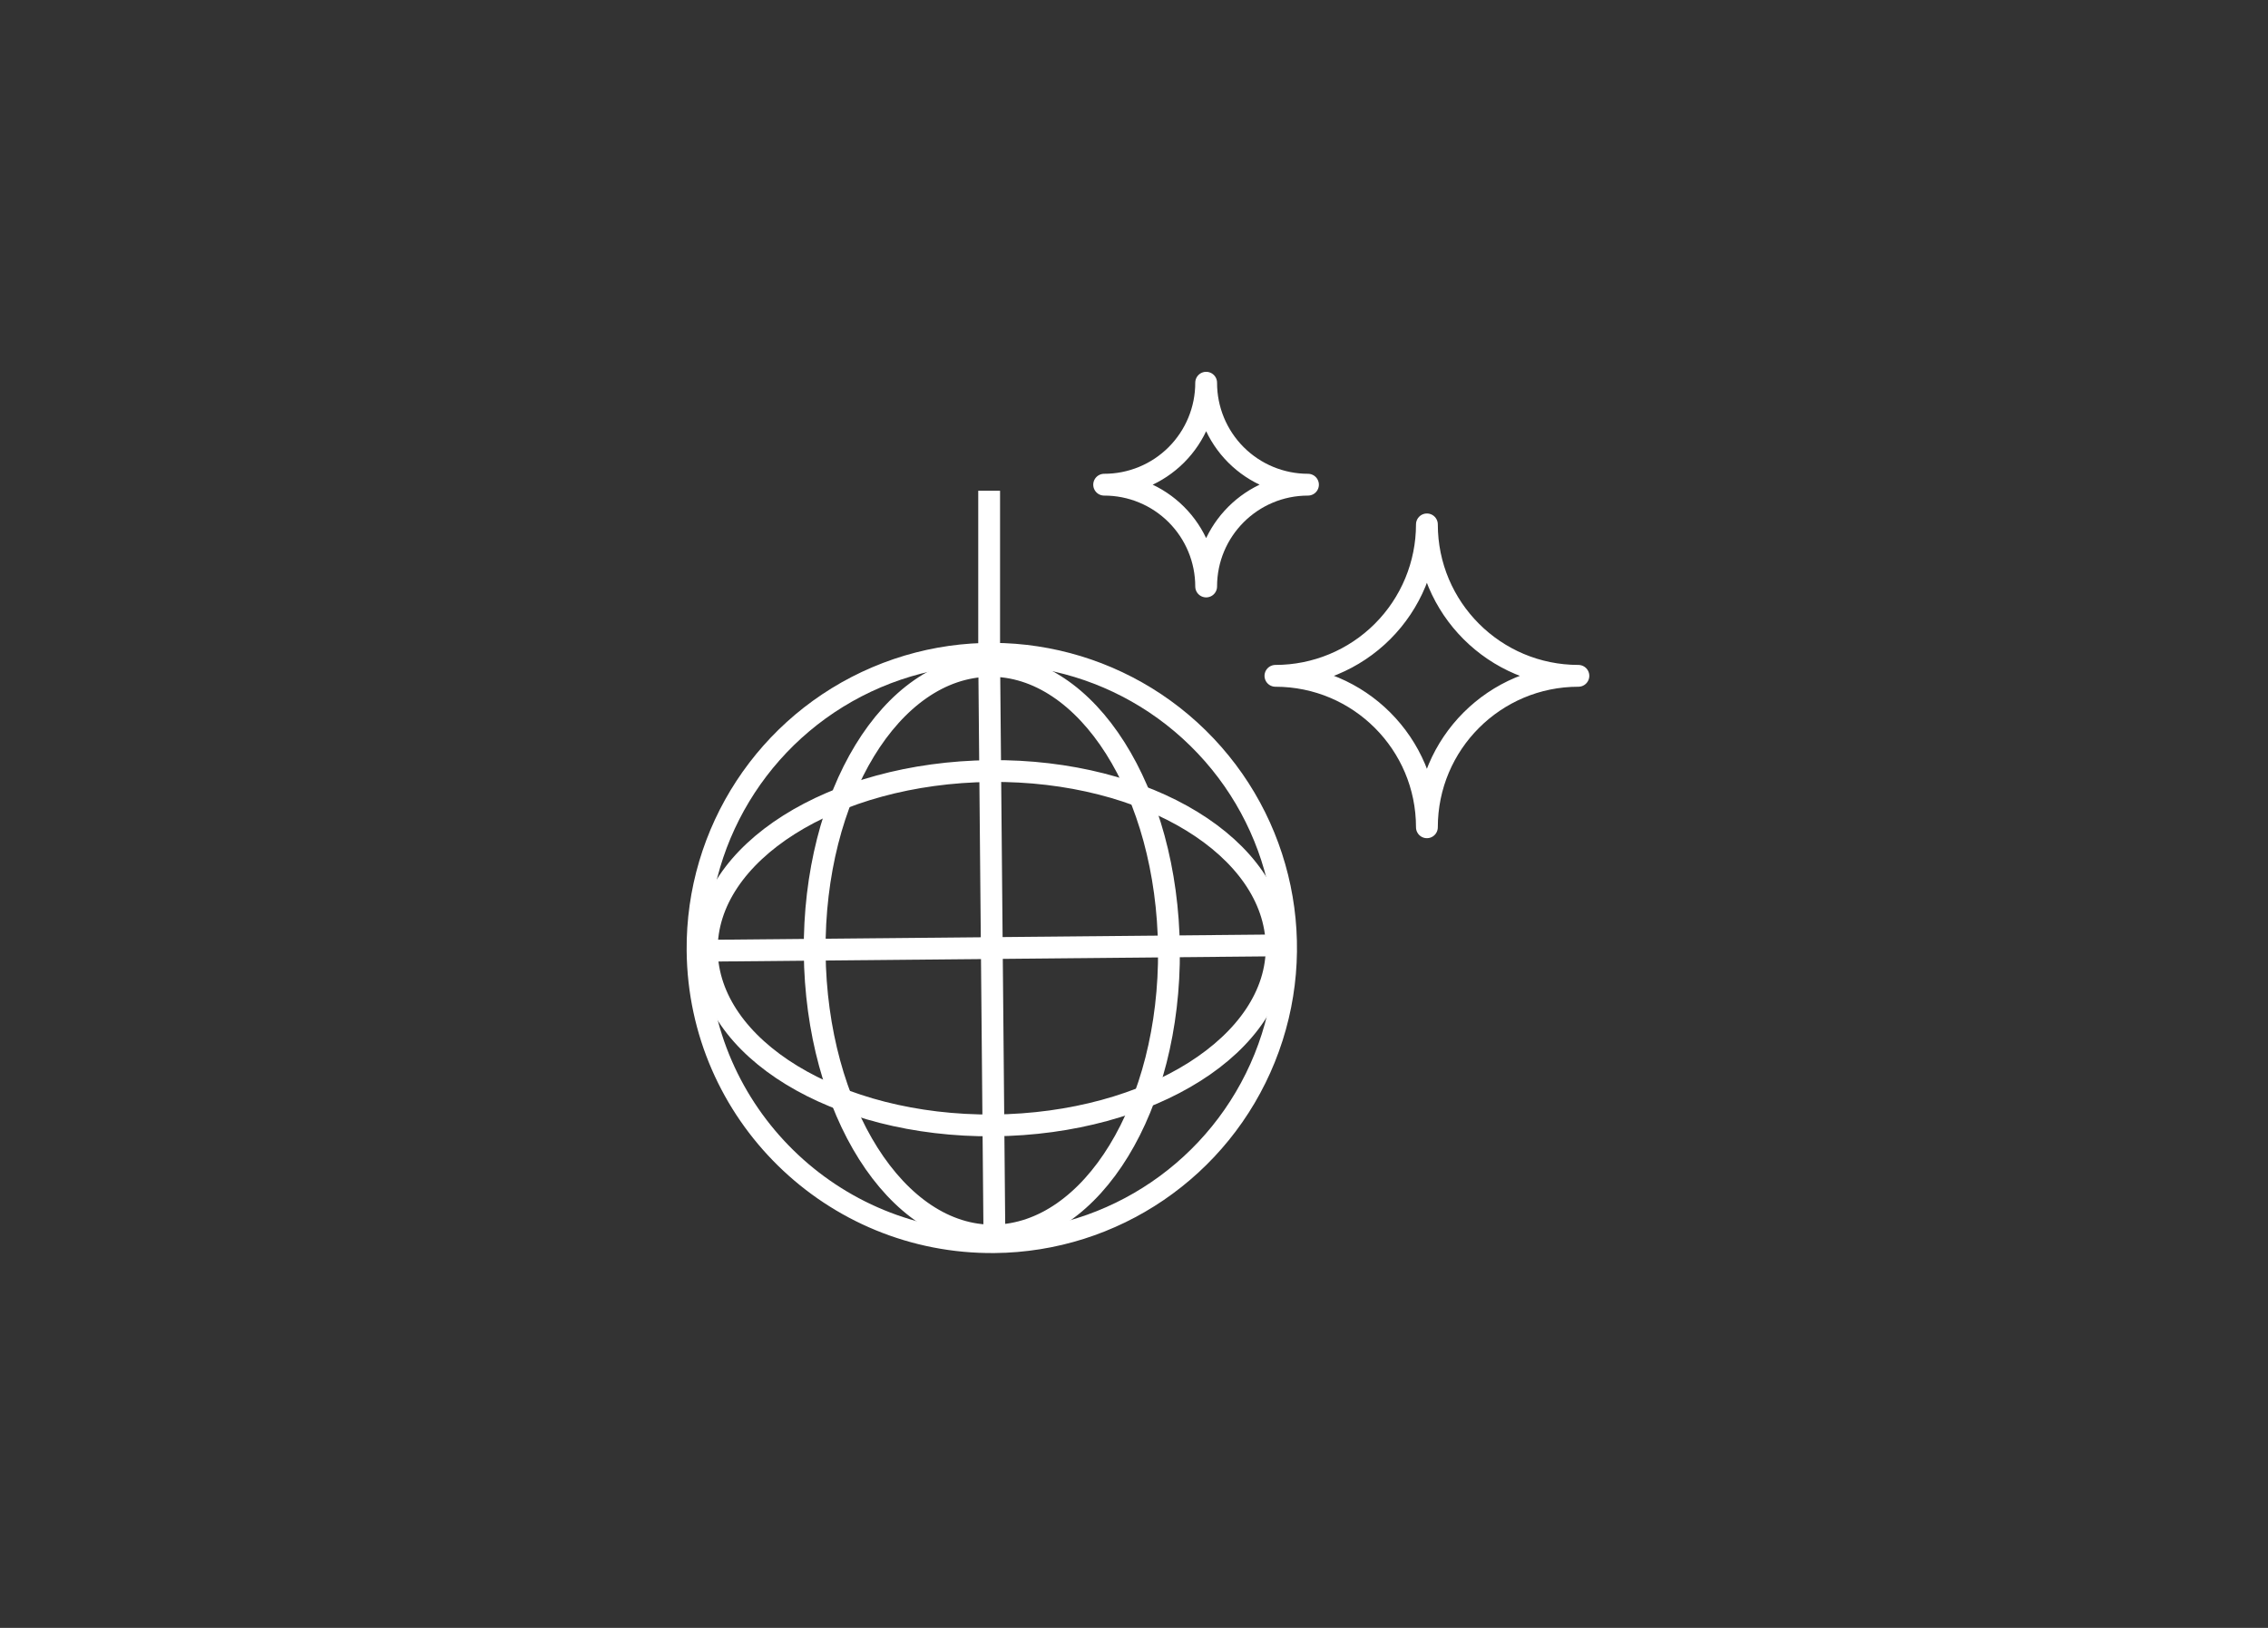
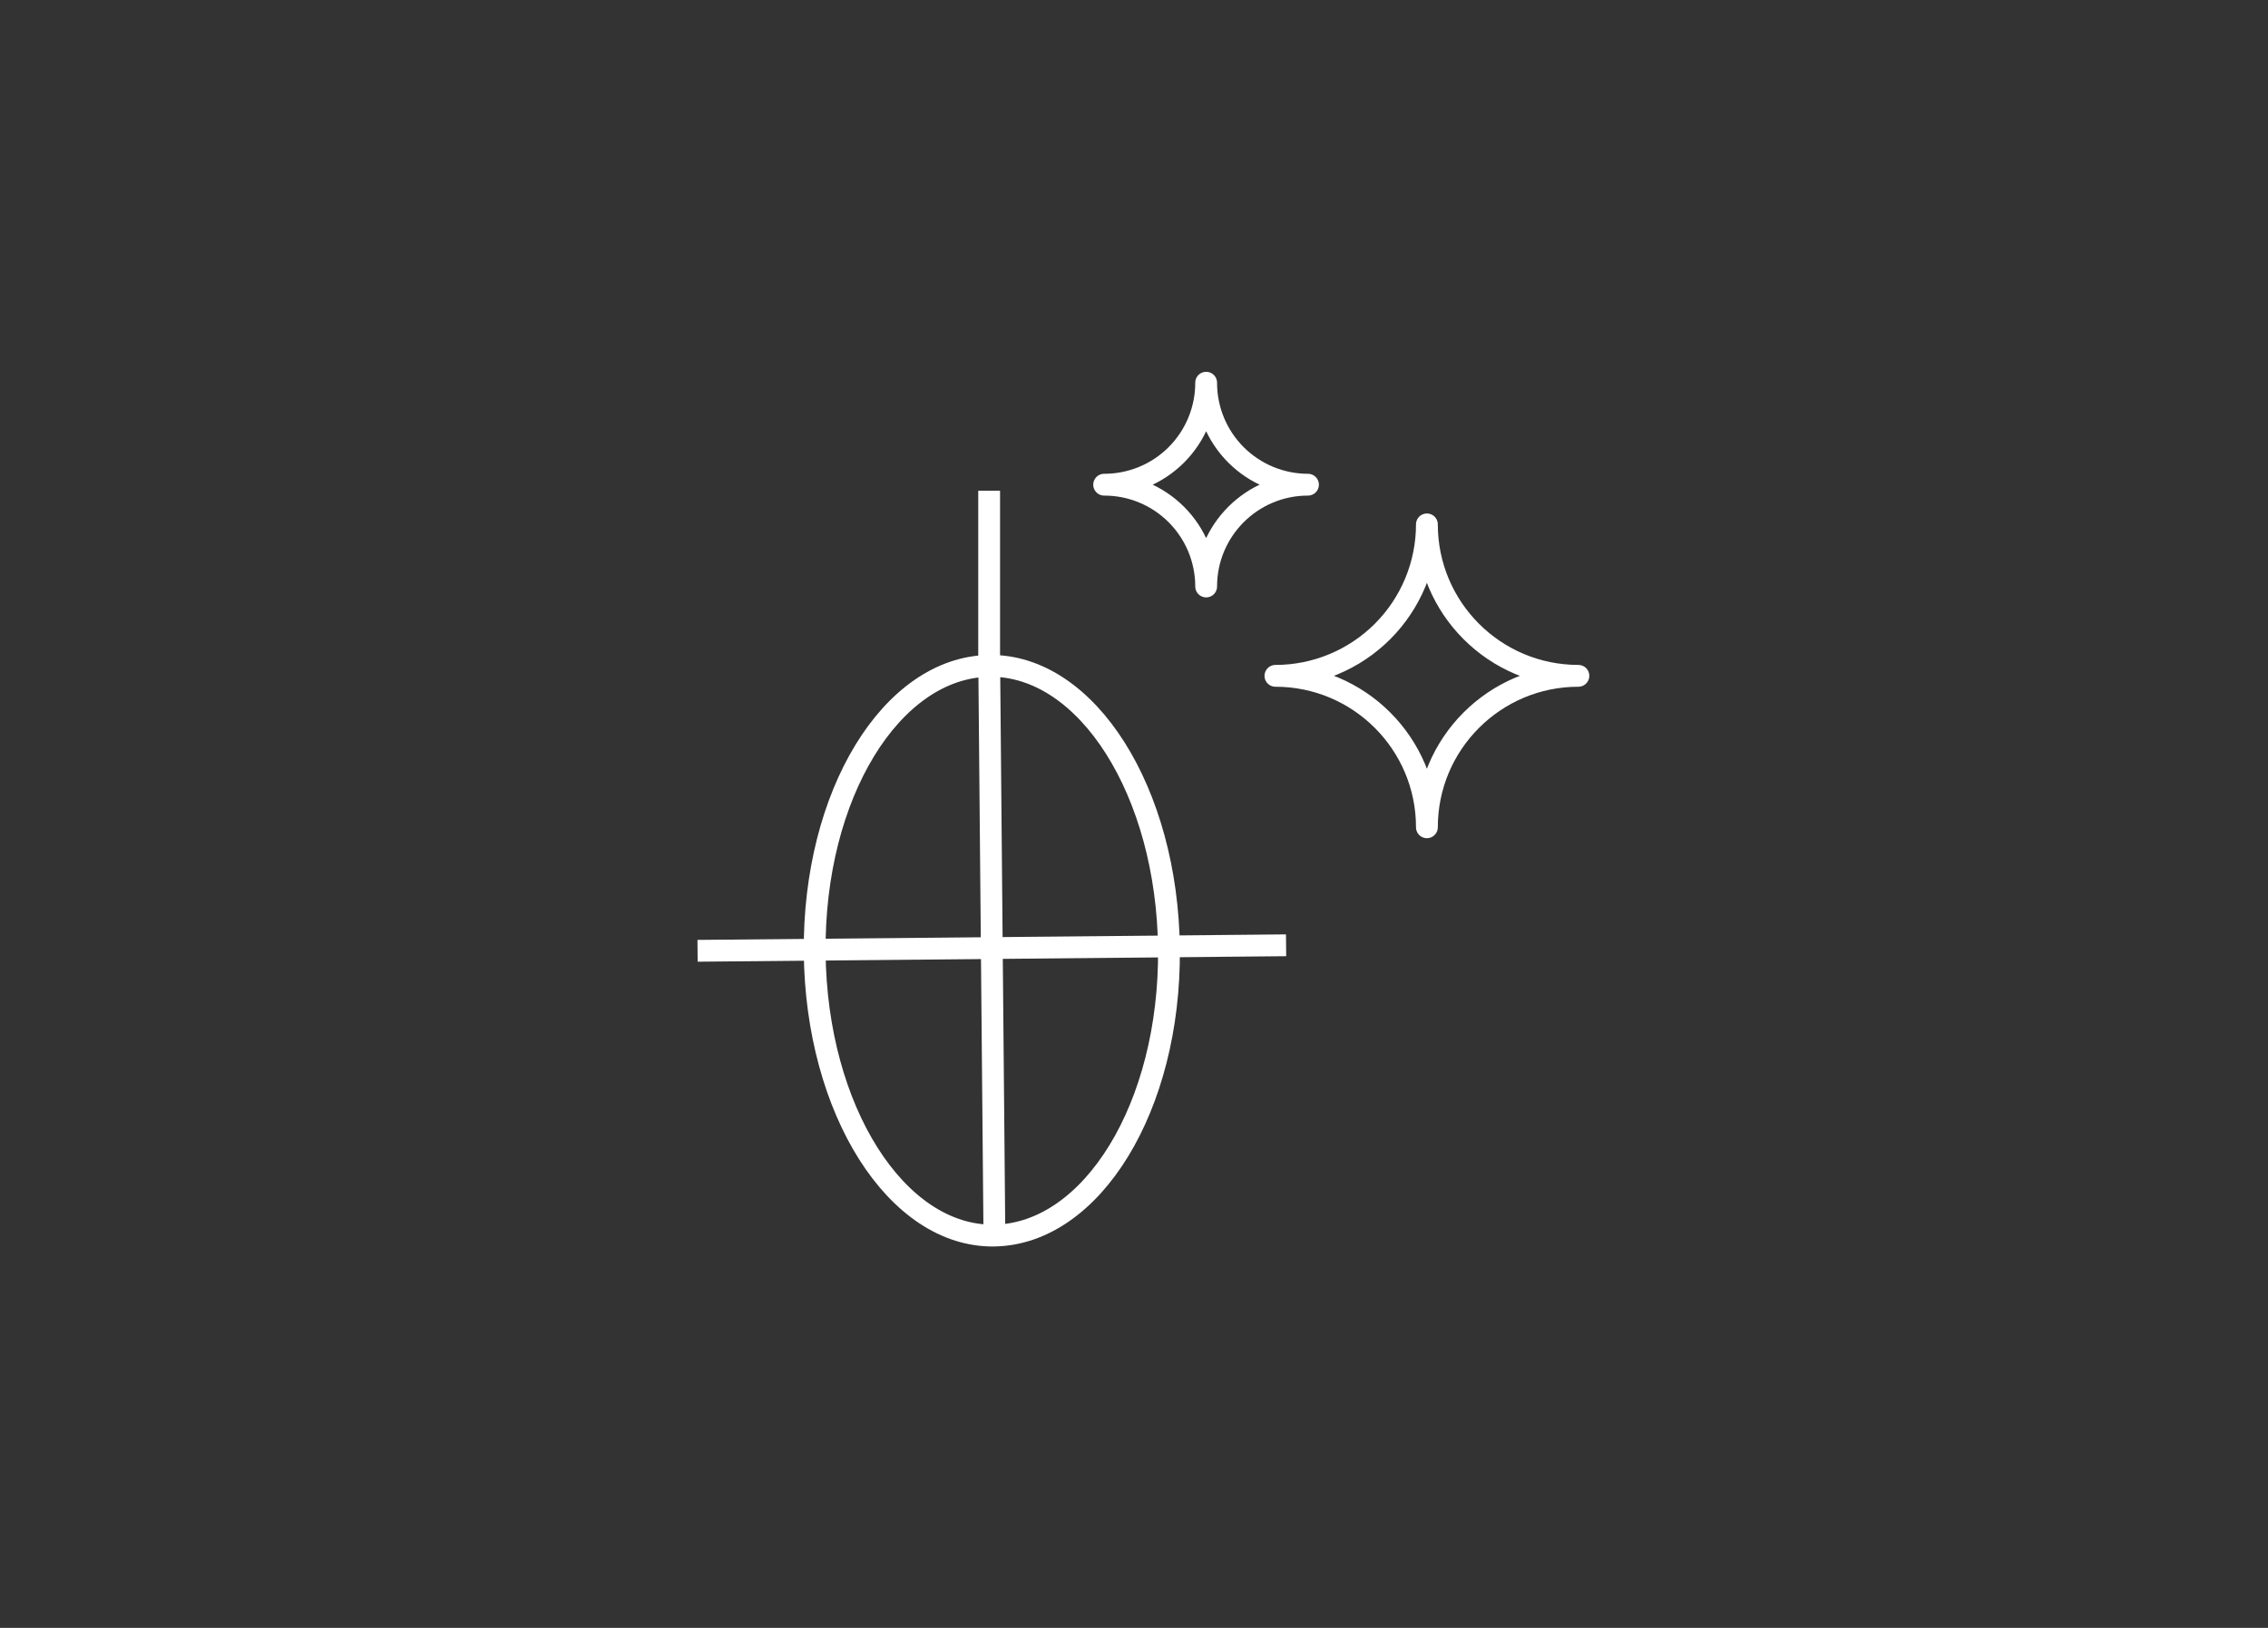
<svg xmlns="http://www.w3.org/2000/svg" width="156px" height="112px" viewBox="0 0 156 112" version="1.1">
  <rect x="0" y="0" width="156" height="112" fill="#333333" stroke="none" />
  <title>Passion Tile - 6 - Mood-Setting</title>
  <desc>Created with Sketch.</desc>
  <g id="Passion-Tile---6---Mood-Setting" stroke="none" stroke-width="1" fill="none" fill-rule="evenodd">
    <g id="147.-Beat-Lighting-Effect-(Speaker,-Sound)" transform="translate(47, 26)" stroke="#FFFFFF" stroke-width="1.5">
-       <path d="M21.404,59.461 C29.591,59.387 36.927,54.387 39.99,46.794 C43.054,39.201 41.241,30.51 35.397,24.775 C29.553,19.04 20.83,17.391 13.296,20.596 C5.762,23.801 0.901,31.229 0.98,39.416 C1.087,50.59 10.23,59.563 21.404,59.461 L21.404,59.461 Z" id="Path" />
-       <path d="M21.331,51.429 C32.155,51.331 40.922,45.796 40.812,39.073 C40.702,32.351 31.935,26.939 21.11,27.049 C10.286,27.159 1.518,32.682 1.616,39.404 C1.714,46.127 10.506,51.514 21.331,51.429 Z" id="Path" />
      <path d="M0.98,39.416 L41.461,39.037" id="Path" />
      <path d="M9.037,39.527 C9.135,50.351 14.669,59.118 21.392,59.008 C28.114,58.898 33.502,50.131 33.404,39.306 C33.306,28.482 27.771,19.714 21.037,19.812 C14.302,19.91 8.939,28.702 9.037,39.527 Z" id="Path" />
      <path d="M21.037,19.176 L21.404,59.657" id="Path" />
      <path d="M21.037,7.763 L21.037,20.069" id="Path" />
      <path d="M42.967,7.347 C39.099,7.347 35.963,10.483 35.963,14.351 C35.963,12.491 35.224,10.708 33.907,9.394 C32.591,8.08 30.807,7.344 28.947,7.347 C30.809,7.35 32.595,6.612 33.912,5.296 C35.228,3.979 35.967,2.192 35.963,0.331 C35.96,2.19 36.697,3.975 38.01,5.291 C39.324,6.607 41.108,7.347 42.967,7.347 Z" id="Path" stroke-linecap="round" stroke-linejoin="round" />
      <path d="M61.567,20.498 C55.812,20.498 51.147,25.163 51.147,30.918 C51.147,25.163 46.482,20.498 40.727,20.498 C43.49,20.498 46.141,19.4 48.095,17.446 C50.049,15.492 51.147,12.841 51.147,10.078 C51.147,15.833 55.812,20.498 61.567,20.498 Z" id="Path" stroke-linecap="round" stroke-linejoin="round" />
    </g>
  </g>
</svg>